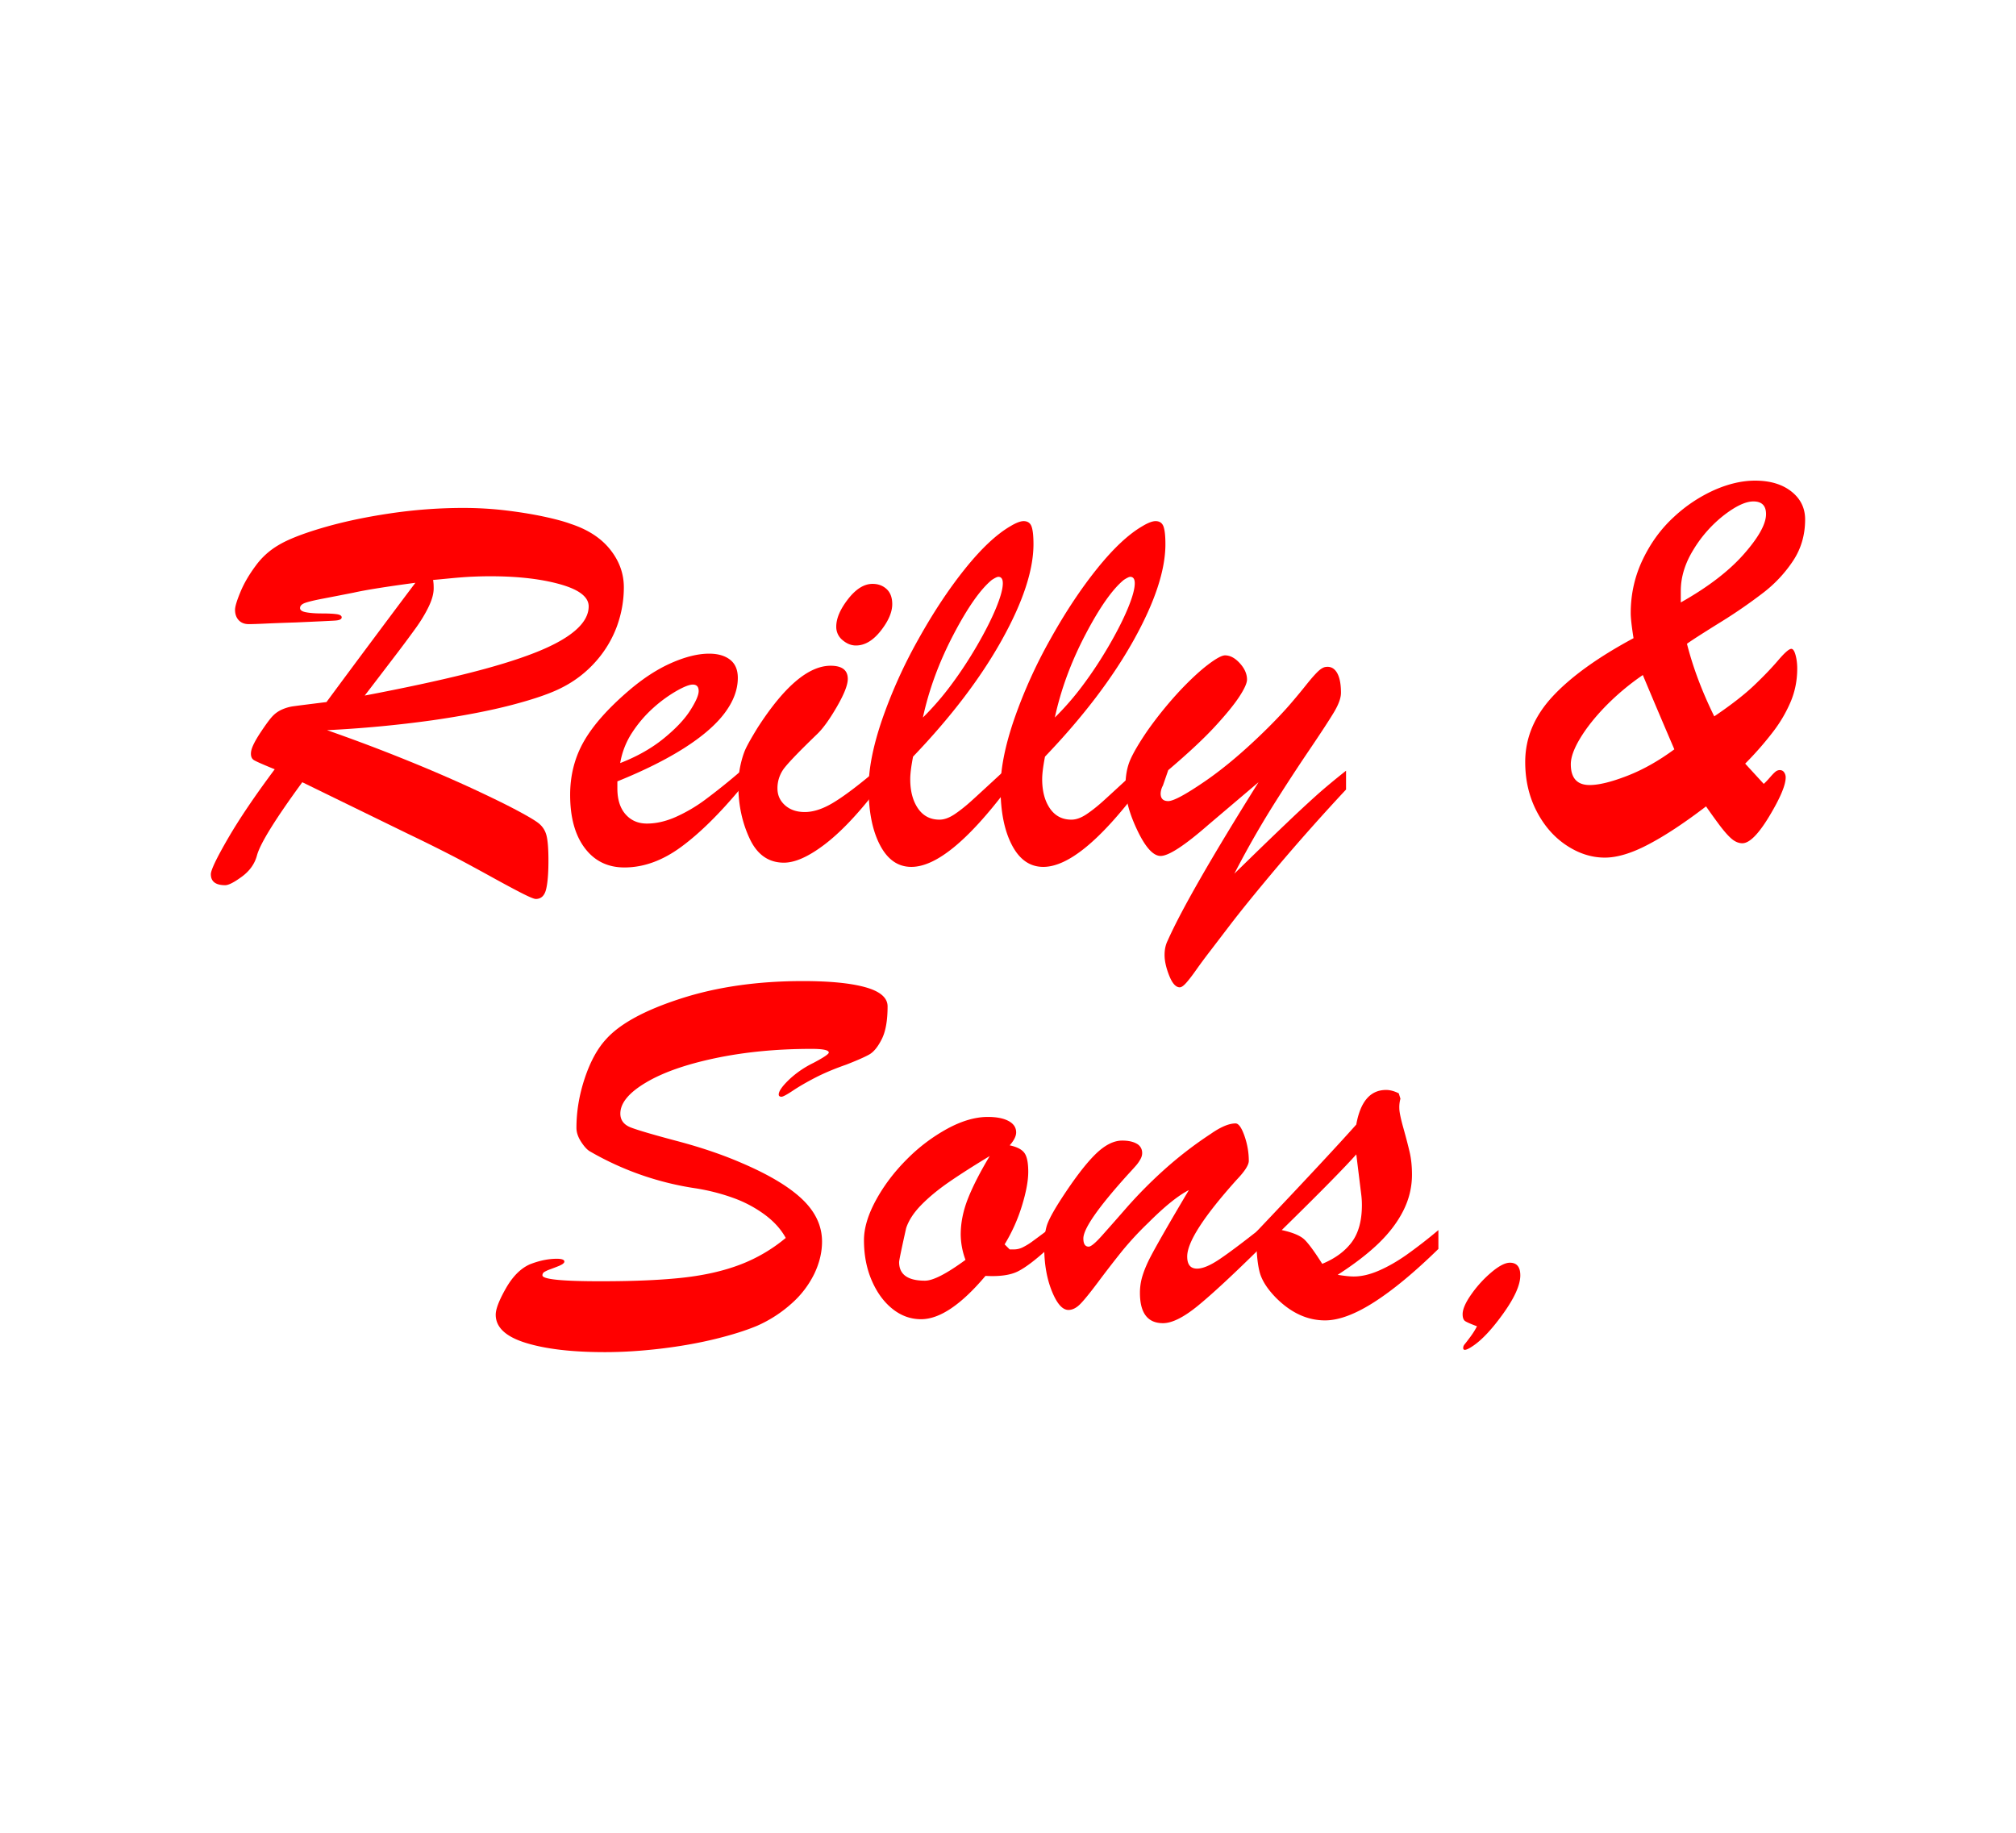
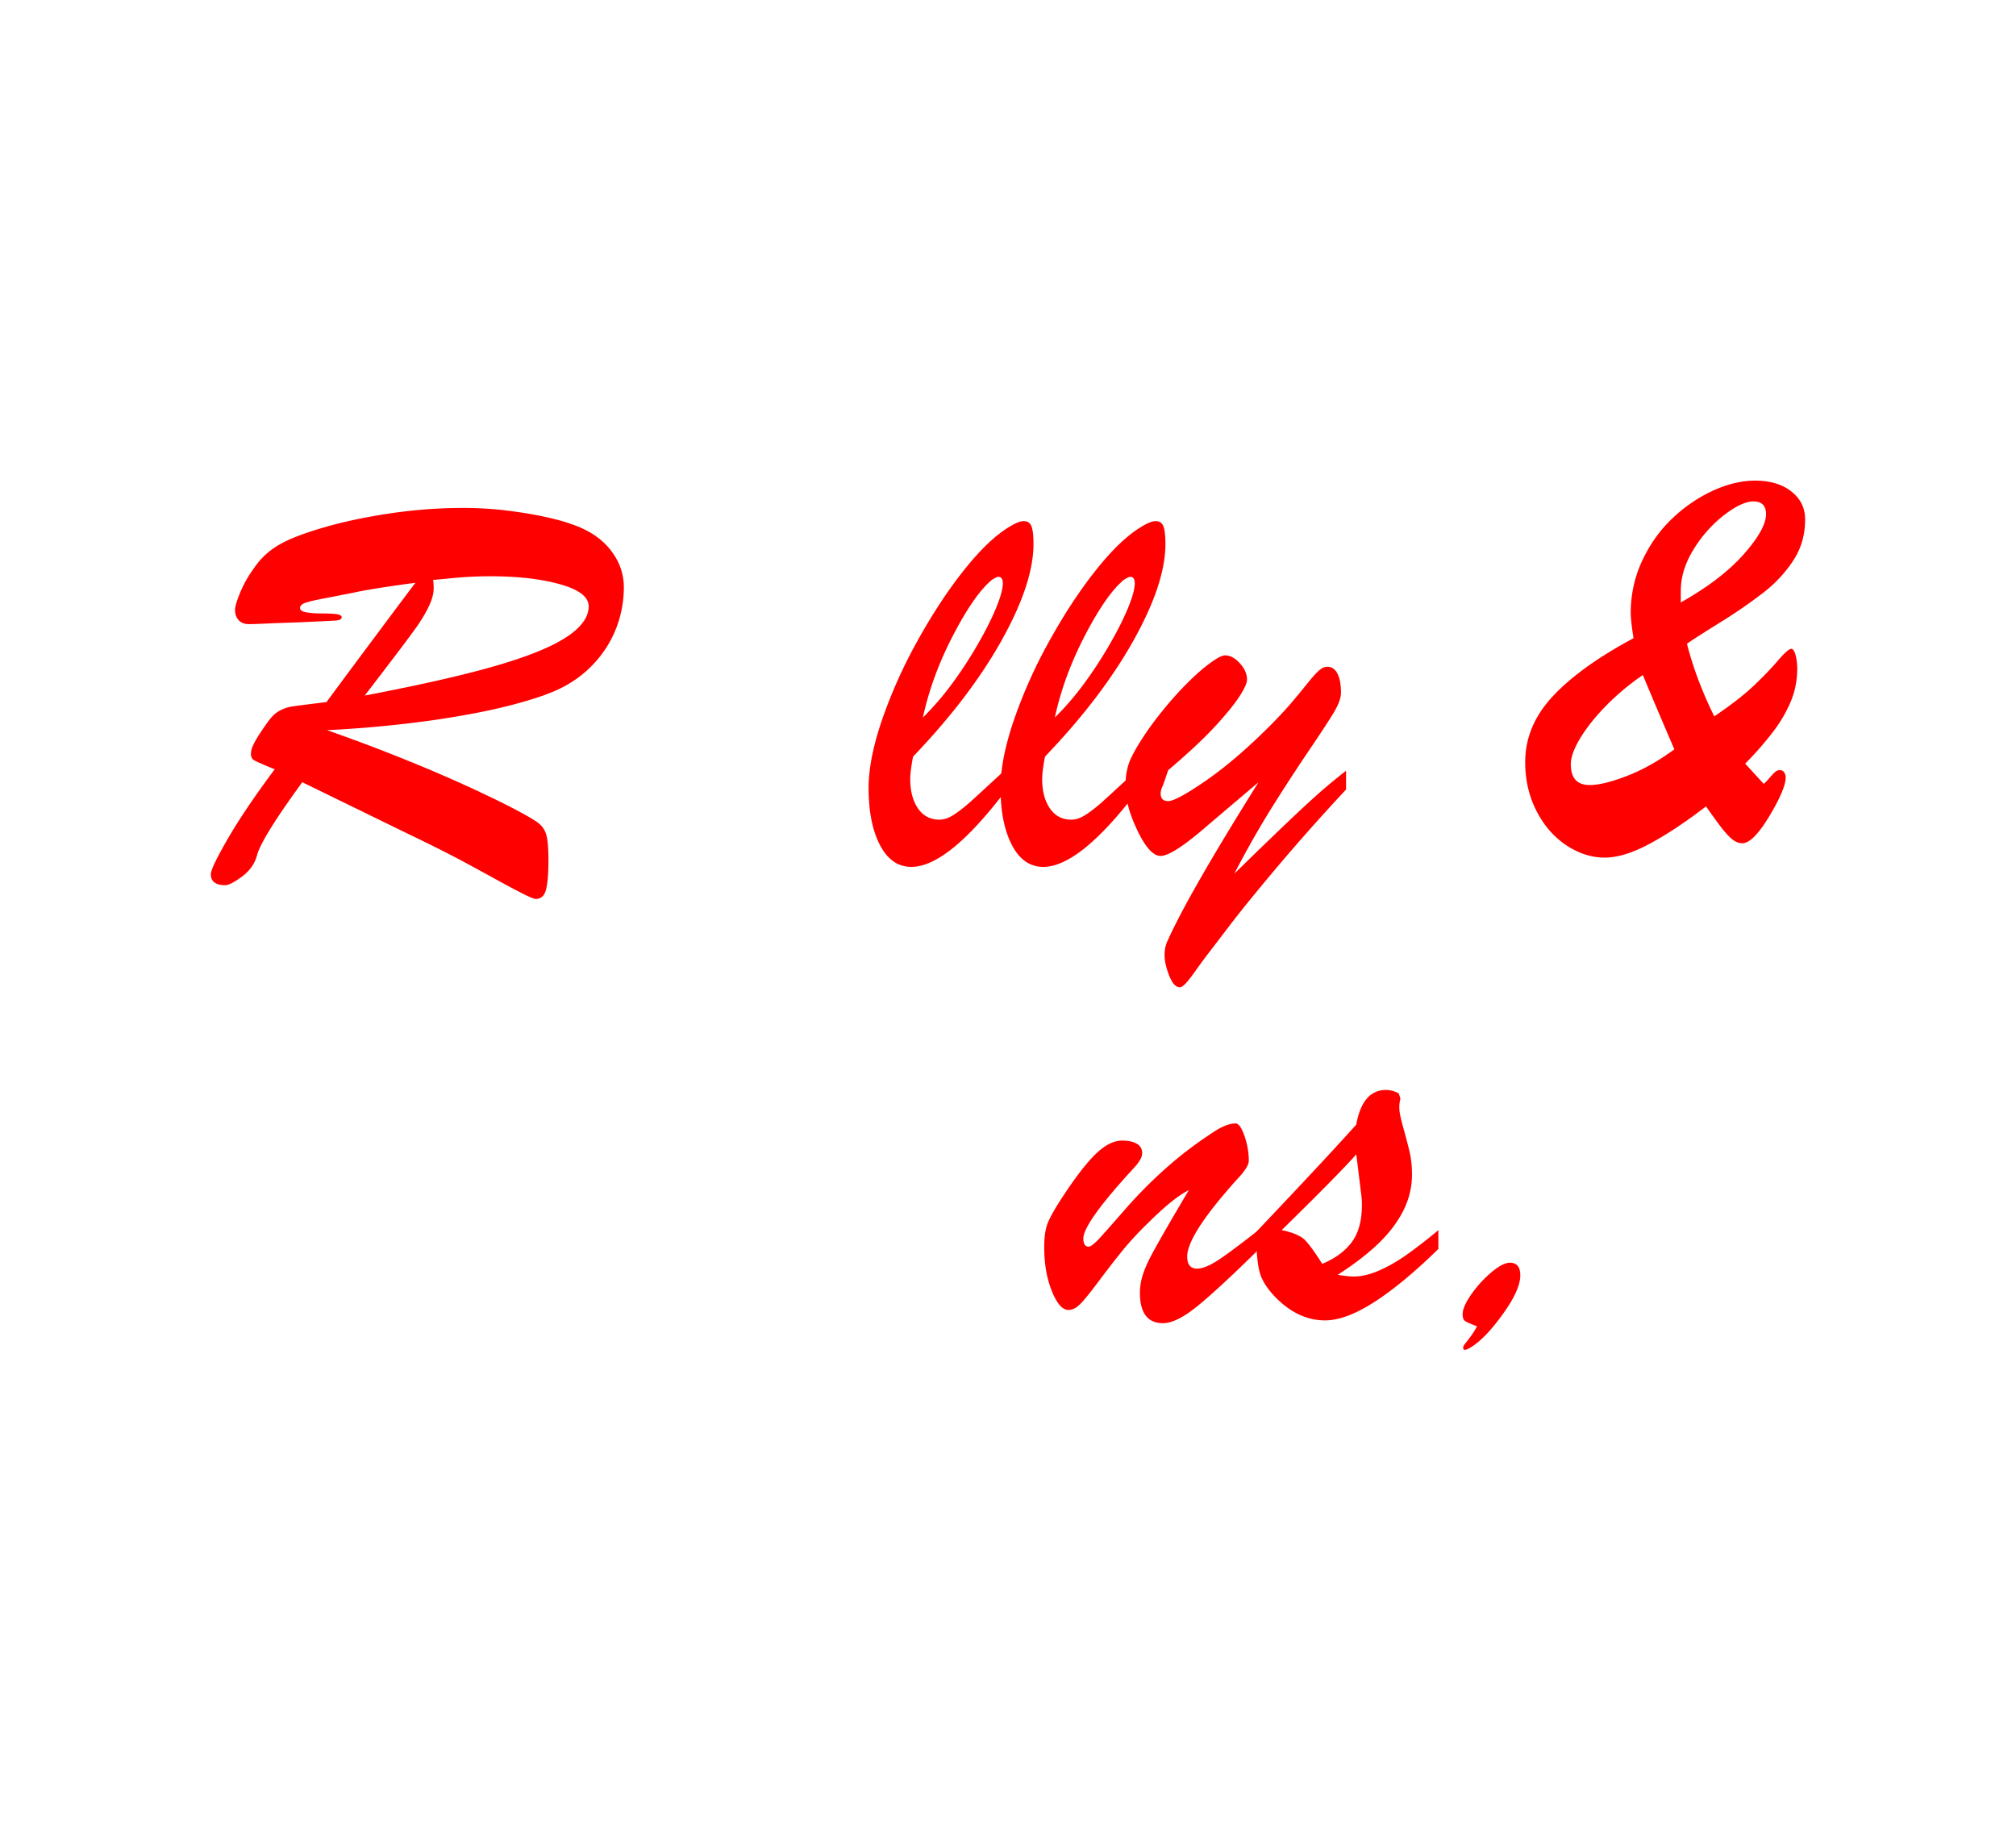
<svg xmlns="http://www.w3.org/2000/svg" xml:space="preserve" id="Layer_1" width="110" height="100" x="0" y="0" style="enable-background:new 0 0 110 100" version="1.1" viewBox="0 0 110 100">
  <style type="text/css">.st0{fill:#fff}.st1{fill:red}</style>
  <path d="M0 0h110v100H0z" class="st0" />
  <g>
    <g>
      <g>
        <path d="m22.281 45.504-5.787-2.824c-1.474 2.016-2.298 3.346-2.472 3.991-.123.46-.397.847-.821 1.159-.425.312-.729.468-.913.468-.522 0-.783-.2-.783-.599 0-.225.309-.872.929-1.942.619-1.069 1.471-2.33 2.556-3.784-.604-.245-.977-.409-1.121-.491-.143-.082-.2-.238-.169-.468.031-.23.21-.591.537-1.082.287-.43.501-.719.645-.867.143-.149.312-.266.507-.353.194-.087.399-.146.614-.176.215-.031.819-.107 1.811-.23a825.198 825.198 0 0 1 2.633-3.546 736.715 736.715 0 0 1 2.218-2.962c-1.607.215-2.727.394-3.362.537-.675.133-1.241.243-1.696.33-.455.087-.775.164-.959.23-.184.067-.276.161-.276.284 0 .113.113.19.338.23.225.041.509.062.852.062s.609.013.798.038c.189.026.284.084.284.176 0 .102-.126.161-.376.176-.251.016-.955.049-2.111.1-.655.021-1.205.041-1.65.062-.445.021-.755.031-.929.031-.236 0-.42-.072-.553-.215-.133-.144-.2-.333-.2-.568 0-.174.097-.496.292-.967.194-.471.471-.946.829-1.428a4.073 4.073 0 0 1 1.228-1.12c.522-.318 1.333-.637 2.433-.96 1.1-.323 2.323-.583 3.669-.783 1.346-.2 2.679-.299 3.999-.299.798 0 1.578.046 2.341.138.762.092 1.453.205 2.072.338s1.108.266 1.466.399c.931.307 1.645.773 2.141 1.397s.744 1.31.744 2.057c0 .727-.126 1.435-.376 2.126a6.007 6.007 0 0 1-1.151 1.919 6.144 6.144 0 0 1-1.865 1.435c-.594.307-1.494.619-2.702.936-1.208.317-2.666.598-4.375.844a64.846 64.846 0 0 1-5.726.537 94.02 94.02 0 0 1 4.413 1.665 82.273 82.273 0 0 1 3.454 1.489c.936.435 1.67.791 2.203 1.067.747.389 1.233.67 1.458.844.225.174.373.399.445.675.072.276.108.732.108 1.366 0 .716-.044 1.246-.131 1.588-.087.343-.274.515-.56.515-.092 0-.335-.1-.729-.299-.394-.2-.939-.491-1.635-.875a140.45 140.45 0 0 0-1.896-1.029 89.644 89.644 0 0 0-2.693-1.342zm1.351-13.862c.01.072.018.138.023.2.005.062.008.149.008.261 0 .286-.09.616-.269.99-.179.374-.41.758-.691 1.152a70.17 70.17 0 0 1-1.259 1.688c-.558.732-1.072 1.405-1.543 2.018 2.149-.409 3.983-.803 5.503-1.182 1.519-.378 2.771-.76 3.753-1.144.982-.383 1.722-.788 2.218-1.213.496-.425.745-.867.745-1.328 0-.511-.52-.913-1.558-1.205-1.039-.292-2.31-.437-3.815-.437-.307 0-.632.008-.975.023-.343.015-.752.046-1.228.092-.475.047-.779.075-.912.085z" class="st1" />
-         <path d="M33.686 42.633v.384c0 .604.148 1.074.445 1.412.297.338.685.506 1.167.506.501 0 1.02-.117 1.558-.353a8.5 8.5 0 0 0 1.604-.936 34.511 34.511 0 0 0 1.95-1.565v.936c-1.157 1.391-2.241 2.458-3.254 3.2s-2.041 1.113-3.085 1.113c-.911 0-1.632-.353-2.164-1.059-.532-.706-.798-1.673-.798-2.901 0-1.074.251-2.049.752-2.924s1.32-1.799 2.456-2.771c.778-.665 1.55-1.167 2.318-1.504.768-.338 1.453-.506 2.057-.506.481 0 .862.11 1.144.33.281.22.422.55.422.99 0 .645-.241 1.287-.722 1.926-.481.64-1.215 1.274-2.203 1.904-.989.629-2.204 1.235-3.647 1.818zm.154-.998c.921-.358 1.709-.803 2.364-1.335.655-.532 1.138-1.041 1.45-1.528.312-.486.468-.842.468-1.067 0-.235-.107-.353-.322-.353-.184 0-.484.117-.898.353a7.452 7.452 0 0 0-1.259.921 6.75 6.75 0 0 0-1.144 1.335 4.328 4.328 0 0 0-.659 1.674z" class="st1" />
-         <path d="M47.747 42.081v1.12c-.993 1.28-1.919 2.244-2.778 2.893-.86.65-1.591.975-2.195.975-.839 0-1.464-.44-1.873-1.32-.41-.88-.614-1.842-.614-2.886 0-.399.041-.78.123-1.144.082-.363.179-.663.292-.898.113-.235.322-.604.629-1.105 1.453-2.261 2.783-3.392 3.991-3.392.624 0 .936.24.936.721 0 .328-.202.84-.606 1.535-.404.696-.765 1.192-1.082 1.489-.89.859-1.471 1.458-1.742 1.796a1.792 1.792 0 0 0-.407 1.152c0 .368.138.675.414.921.276.245.635.368 1.075.368.481 0 1.01-.176 1.588-.53.578-.352 1.328-.918 2.249-1.695zm-1.044-6.862c-.256 0-.499-.097-.729-.292a.923.923 0 0 1-.345-.737c0-.45.215-.951.645-1.504.43-.552.875-.829 1.335-.829.307 0 .563.095.768.284.205.19.307.463.307.821 0 .441-.21.926-.629 1.459-.421.532-.871.798-1.352.798z" class="st1" />
        <path d="M54.946 41.912v1.136c-2.139 2.834-3.879 4.251-5.219 4.251-.727 0-1.297-.396-1.711-1.189-.415-.793-.622-1.834-.622-3.124 0-1.044.245-2.284.737-3.722a26.813 26.813 0 0 1 1.973-4.375c.823-1.479 1.678-2.768 2.563-3.868.885-1.1 1.706-1.87 2.464-2.31.307-.185.547-.277.721-.277.215 0 .358.095.43.284.072.19.108.514.108.975 0 1.422-.578 3.169-1.735 5.242s-2.768 4.189-4.835 6.348c-.103.532-.154.941-.154 1.228 0 .655.141 1.187.422 1.597.281.409.673.614 1.174.614.256 0 .532-.1.829-.299.297-.2.609-.448.936-.745.328-.297.968-.886 1.919-1.766zm-4.589-2.763a15.34 15.34 0 0 0 1.543-1.781c.496-.665.964-1.376 1.405-2.134.44-.757.785-1.437 1.036-2.042.25-.604.376-1.059.376-1.366 0-.235-.082-.353-.246-.353-.061 0-.179.056-.353.169-.624.512-1.325 1.512-2.103 3.001-.778 1.489-1.331 2.991-1.658 4.506z" class="st1" />
        <path d="M62.145 41.912v1.136c-2.139 2.834-3.879 4.251-5.219 4.251-.727 0-1.297-.396-1.711-1.189-.415-.793-.622-1.834-.622-3.124 0-1.044.245-2.284.737-3.722a26.813 26.813 0 0 1 1.973-4.375c.823-1.479 1.678-2.768 2.563-3.868.885-1.1 1.706-1.87 2.464-2.31.307-.185.547-.277.721-.277.215 0 .358.095.43.284.072.19.108.514.108.975 0 1.422-.578 3.169-1.735 5.242s-2.768 4.189-4.835 6.348c-.103.532-.154.941-.154 1.228 0 .655.141 1.187.422 1.597.281.409.673.614 1.174.614.256 0 .532-.1.829-.299.297-.2.609-.448.936-.745.328-.297.968-.886 1.919-1.766zm-4.589-2.763a15.34 15.34 0 0 0 1.543-1.781c.496-.665.964-1.376 1.405-2.134.44-.757.785-1.437 1.036-2.042.25-.604.376-1.059.376-1.366 0-.235-.082-.353-.246-.353-.061 0-.179.056-.353.169-.624.512-1.325 1.512-2.103 3.001-.778 1.489-1.331 2.991-1.658 4.506z" class="st1" />
        <path d="m68.669 42.68-2.732 2.318c-1.3 1.136-2.17 1.704-2.61 1.704-.399 0-.819-.458-1.259-1.374-.44-.916-.66-1.717-.66-2.402 0-.584.089-1.077.269-1.481.179-.404.489-.929.929-1.573a20.927 20.927 0 0 1 1.796-2.21c.573-.604 1.08-1.072 1.52-1.405.44-.333.747-.499.921-.499.276 0 .545.143.806.43.261.286.392.583.392.89 0 .195-.141.506-.422.936s-.727.975-1.335 1.635c-.609.66-1.456 1.45-2.541 2.372l-.292.844a.99.99 0 0 0-.123.43c0 .276.138.414.415.414.287 0 .959-.363 2.018-1.09 1.059-.727 2.208-1.704 3.446-2.932.481-.481.88-.906 1.197-1.274.317-.368.603-.714.86-1.036.256-.322.468-.565.637-.729.169-.163.32-.25.453-.26.256-.031.455.077.599.322.143.246.215.609.215 1.09 0 .276-.123.621-.368 1.036-.246.414-.706 1.12-1.382 2.118-.675.998-1.348 2.032-2.018 3.101a51.326 51.326 0 0 0-2.049 3.614c.031-.03.345-.338.944-.921.598-.583 1.23-1.192 1.896-1.827a71.635 71.635 0 0 1 1.642-1.527c.43-.384.967-.832 1.612-1.343v1.028a115.465 115.465 0 0 0-3.753 4.221c-1.121 1.331-1.985 2.395-2.594 3.193l-1.067 1.396c-.276.358-.525.694-.745 1.005-.22.313-.404.553-.553.722-.148.169-.269.254-.361.254-.215 0-.407-.213-.576-.637-.169-.425-.253-.801-.253-1.128 0-.297.056-.558.169-.783.736-1.658 2.389-4.539 4.957-8.642zM87.565 46.793c-.727 0-1.428-.225-2.103-.675-.675-.45-1.218-1.074-1.627-1.873-.41-.798-.614-1.688-.614-2.67 0-1.31.499-2.502 1.497-3.577.998-1.074 2.469-2.134 4.413-3.178-.102-.645-.153-1.1-.153-1.366 0-1.034.217-2.005.652-2.916.435-.911 1-1.686 1.696-2.325a8.104 8.104 0 0 1 2.21-1.474c.778-.343 1.52-.515 2.226-.515.819 0 1.479.197 1.98.591s.752.903.752 1.528c0 .828-.212 1.571-.637 2.225a7.21 7.21 0 0 1-1.627 1.757 27.708 27.708 0 0 1-2.433 1.673c-.962.599-1.545.975-1.75 1.128.327 1.29.824 2.61 1.489 3.96.921-.624 1.642-1.184 2.164-1.681.522-.496.962-.954 1.32-1.374.358-.419.599-.629.721-.629.092 0 .169.113.23.338.062.225.092.471.092.737 0 .624-.113 1.213-.338 1.765a7.495 7.495 0 0 1-.959 1.658 17.842 17.842 0 0 1-1.543 1.765l1.013 1.105c.092-.082.205-.2.338-.353.133-.154.235-.259.307-.315a.367.367 0 0 1 .23-.084c.102 0 .181.041.238.122a.48.48 0 0 1 .084.277c0 .42-.297 1.123-.89 2.111-.594.987-1.085 1.481-1.474 1.481-.205 0-.404-.085-.599-.254-.195-.169-.43-.439-.706-.813a31.79 31.79 0 0 1-.676-.944c-1.177.901-2.223 1.592-3.139 2.072-.913.483-1.708.723-2.384.723zm2.073-9.962a13.553 13.553 0 0 0-2.018 1.688c-.589.604-1.054 1.19-1.397 1.758s-.514 1.041-.514 1.42c0 .758.343 1.136 1.028 1.136.501 0 1.182-.166 2.042-.499.86-.332 1.719-.816 2.579-1.45a429.345 429.345 0 0 1-1.72-4.053zm2.072-4.59v.629c1.474-.829 2.617-1.704 3.431-2.625.813-.921 1.22-1.652 1.22-2.195 0-.461-.23-.691-.691-.691-.42 0-.951.249-1.596.744a6.941 6.941 0 0 0-1.665 1.873c-.467.753-.699 1.508-.699 2.265z" class="st1" />
      </g>
      <g>
-         <path d="M42.873 67.544c-.256-.471-.64-.896-1.151-1.274a6.708 6.708 0 0 0-1.727-.914c-.64-.23-1.307-.401-2.003-.514a16.241 16.241 0 0 1-5.787-2.011c-.153-.082-.317-.255-.491-.522-.174-.265-.261-.522-.261-.768 0-.9.151-1.803.453-2.709.302-.906.688-1.614 1.159-2.126.757-.849 2.121-1.591 4.091-2.225 1.97-.635 4.188-.952 6.654-.952 1.474 0 2.612.113 3.415.338.803.225 1.205.574 1.205 1.044 0 .768-.105 1.361-.315 1.781-.21.419-.435.698-.675.837-.241.138-.663.324-1.267.56-.645.225-1.205.461-1.681.706-.476.246-.883.481-1.22.706-.338.225-.548.338-.629.338-.102 0-.153-.041-.153-.123 0-.174.182-.437.545-.791a5.321 5.321 0 0 1 1.343-.928c.563-.297.844-.486.844-.568 0-.133-.312-.2-.936-.2-1.893 0-3.644.169-5.25.506-1.607.338-2.873.783-3.799 1.336-.926.552-1.389 1.115-1.389 1.688 0 .358.192.612.576.76.384.148 1.23.397 2.54.744 1.31.348 2.482.747 3.515 1.197 1.484.635 2.584 1.295 3.3 1.98.716.685 1.074 1.453 1.074 2.303 0 .583-.141 1.169-.422 1.757a5.211 5.211 0 0 1-1.236 1.619 7.094 7.094 0 0 1-1.872 1.213c-.604.255-1.364.496-2.279.721-.916.225-1.909.402-2.978.53-1.069.128-2.09.192-3.062.192-1.791 0-3.231-.169-4.321-.507-1.09-.338-1.635-.849-1.635-1.535 0-.307.184-.786.553-1.435s.803-1.088 1.305-1.312c.44-.174.865-.274 1.274-.299.409-.026.614.023.614.146 0 .031-.015.062-.046.092a.436.436 0 0 1-.107.077l-.123.062c-.205.082-.371.146-.499.192a1.79 1.79 0 0 0-.307.138.213.213 0 0 0-.115.192c0 .215 1.059.322 3.178.322 1.842 0 3.351-.067 4.529-.2 1.176-.133 2.215-.373 3.116-.721a8.728 8.728 0 0 0 2.453-1.443zM57.164 67.114v1.028c-.675.614-1.218 1.024-1.627 1.228-.41.205-.998.287-1.765.245-1.33 1.577-2.502 2.364-3.515 2.364-.573 0-1.095-.19-1.566-.568-.471-.378-.847-.896-1.128-1.55-.282-.655-.422-1.387-.422-2.195 0-.655.217-1.381.652-2.18s.998-1.543 1.689-2.234a9.576 9.576 0 0 1 2.218-1.673c.788-.425 1.519-.637 2.195-.637.481 0 .86.074 1.136.222.276.149.414.356.414.622 0 .205-.118.44-.353.706.389.082.655.217.798.407.143.19.215.535.215 1.036 0 .491-.115 1.11-.345 1.857a9.248 9.248 0 0 1-.944 2.103l.276.276h.23a1.1 1.1 0 0 0 .514-.131 3.44 3.44 0 0 0 .453-.276 60.7 60.7 0 0 0 .875-.65zm-3.162-4.037c-.849.512-1.576.975-2.18 1.39-.604.414-1.116.834-1.535 1.258-.42.425-.701.852-.844 1.282-.256 1.146-.384 1.765-.384 1.857 0 .675.471 1.013 1.412 1.013.44 0 1.177-.378 2.21-1.136a4.055 4.055 0 0 1-.261-1.381c0-.645.133-1.302.399-1.973.267-.67.661-1.44 1.183-2.31z" class="st1" />
        <path d="M67.48 64.367c-1.801 2.006-2.702 3.402-2.702 4.191 0 .44.179.66.537.66.297 0 .683-.156 1.159-.468.476-.313 1.22-.867 2.234-1.666v1.059c-1.453 1.433-2.569 2.466-3.346 3.101-.778.635-1.412.951-1.904.951-.839 0-1.259-.552-1.259-1.658 0-.328.051-.65.153-.967.102-.317.243-.647.422-.99.179-.343.453-.834.821-1.474.368-.64.793-1.364 1.274-2.172-.583.297-1.315.885-2.195 1.765a17.517 17.517 0 0 0-1.459 1.573 60.818 60.818 0 0 0-1.282 1.658c-.456.609-.788 1.018-.998 1.228-.21.21-.422.315-.637.315-.328 0-.629-.343-.906-1.029-.276-.685-.415-1.484-.415-2.394 0-.563.064-1.003.192-1.32.128-.317.381-.768.76-1.351.706-1.085 1.315-1.88 1.827-2.387.512-.506 1.003-.76 1.474-.76.328 0 .591.056.791.169a.56.56 0 0 1 .299.522c0 .102-.03.21-.092.322a1.961 1.961 0 0 1-.207.307c-.077.092-.238.272-.484.537-1.617 1.791-2.425 2.953-2.425 3.484 0 .297.097.446.292.446.123 0 .361-.197.714-.591a171.4 171.4 0 0 0 1.366-1.55 24.973 24.973 0 0 1 1.98-2.003 21.294 21.294 0 0 1 2.602-2.011c.542-.378.993-.568 1.351-.568.163 0 .325.225.484.675.158.451.238.906.238 1.366.001.226-.219.569-.659 1.03z" class="st1" />
        <path d="M68.554 67.574v-.368c2.64-2.783 4.457-4.733 5.449-5.848.225-1.259.768-1.888 1.627-1.888.215 0 .445.061.691.184l.092.292a1.724 1.724 0 0 0-.061.522c0 .195.074.555.222 1.083.148.527.263.97.345 1.327.082.358.123.763.123 1.213 0 .676-.153 1.323-.461 1.942-.307.619-.752 1.213-1.335 1.781-.583.568-1.336 1.149-2.257 1.742.368.061.66.092.875.092.42 0 .872-.105 1.358-.314.486-.21.983-.491 1.489-.844a26.653 26.653 0 0 0 1.773-1.374v1.028c-1.31 1.28-2.482 2.249-3.515 2.909-1.034.66-1.924.99-2.671.99-.962 0-1.852-.409-2.671-1.228-.481-.491-.78-.961-.898-1.412-.116-.452-.175-1.061-.175-1.829zm5.726-2.348-.276-2.241c-.635.717-1.99 2.093-4.068 4.13.614.133 1.034.312 1.259.537.225.225.542.66.951 1.305.696-.287 1.23-.678 1.604-1.174.373-.496.56-1.174.56-2.034a4.52 4.52 0 0 0-.03-.523zM80.589 72.364c-.328-.122-.54-.215-.637-.276-.098-.062-.146-.189-.146-.383 0-.276.161-.642.484-1.098a6.31 6.31 0 0 1 1.097-1.197c.409-.343.742-.514.998-.514.378 0 .568.23.568.691 0 .522-.31 1.215-.929 2.08-.619.864-1.18 1.46-1.681 1.788-.338.225-.506.255-.506.092 0-.072.028-.141.084-.207.056-.067.158-.2.307-.399.148-.201.269-.393.361-.577z" class="st1" />
      </g>
    </g>
  </g>
</svg>